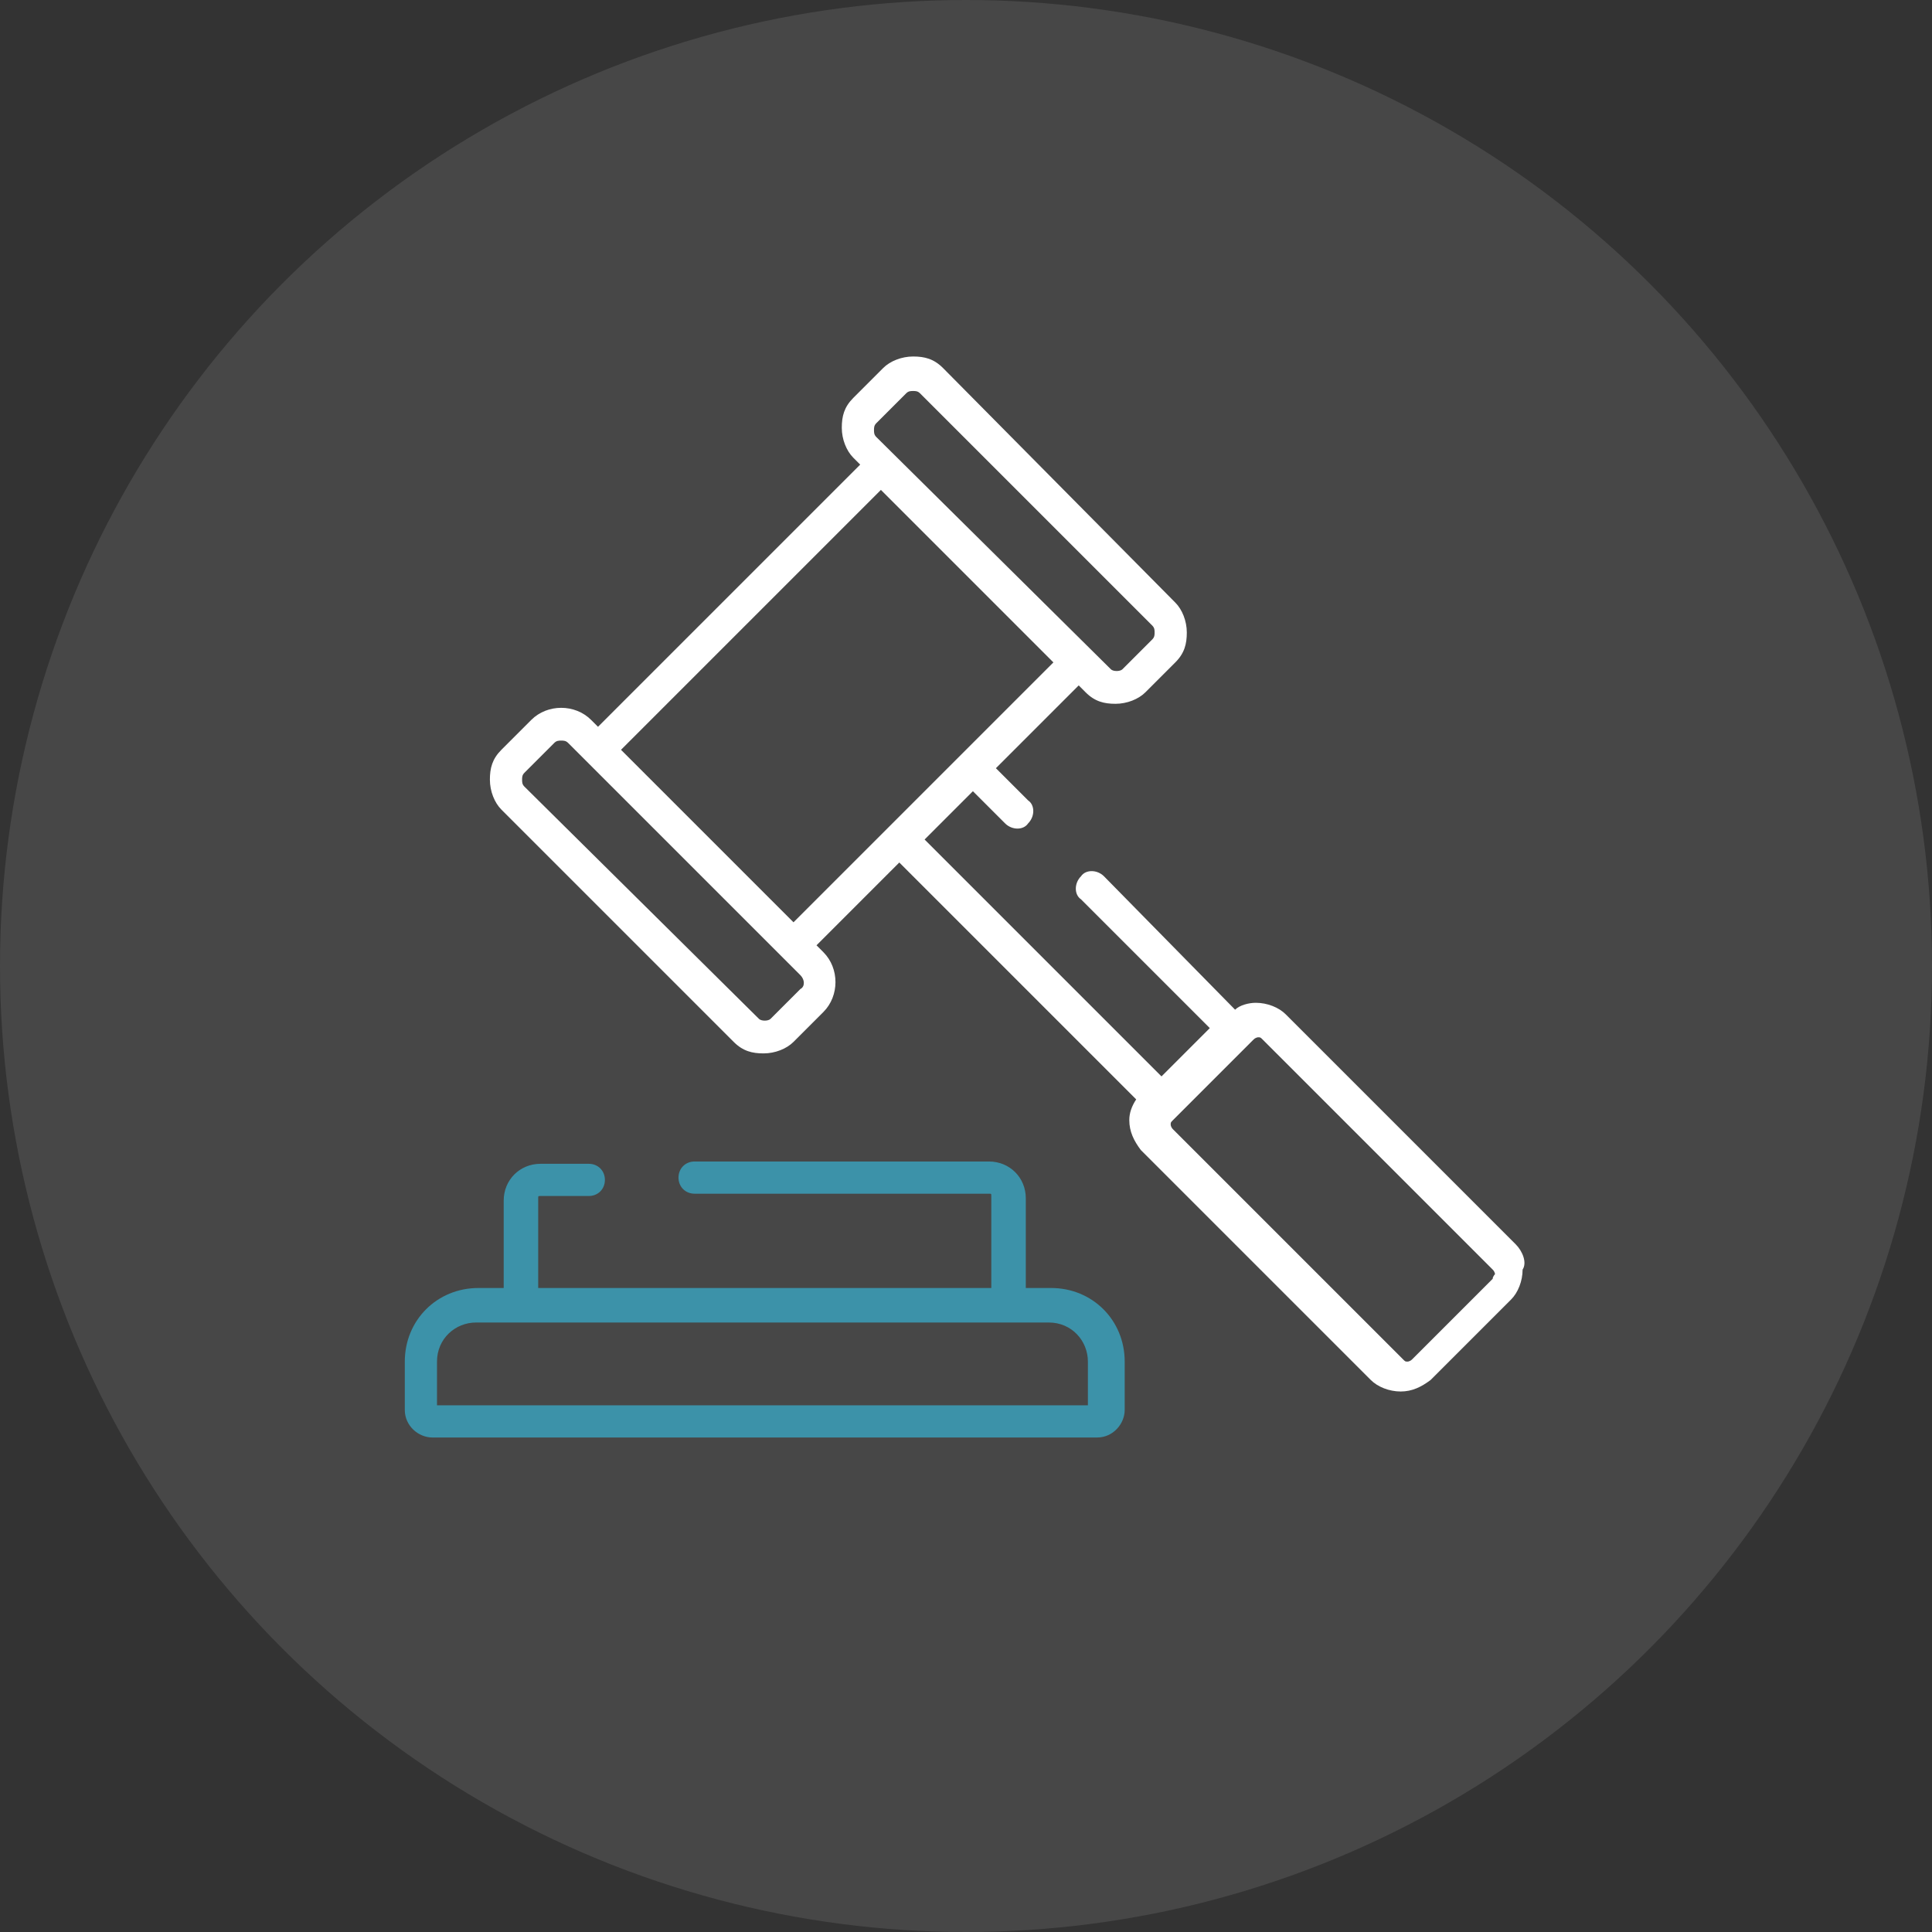
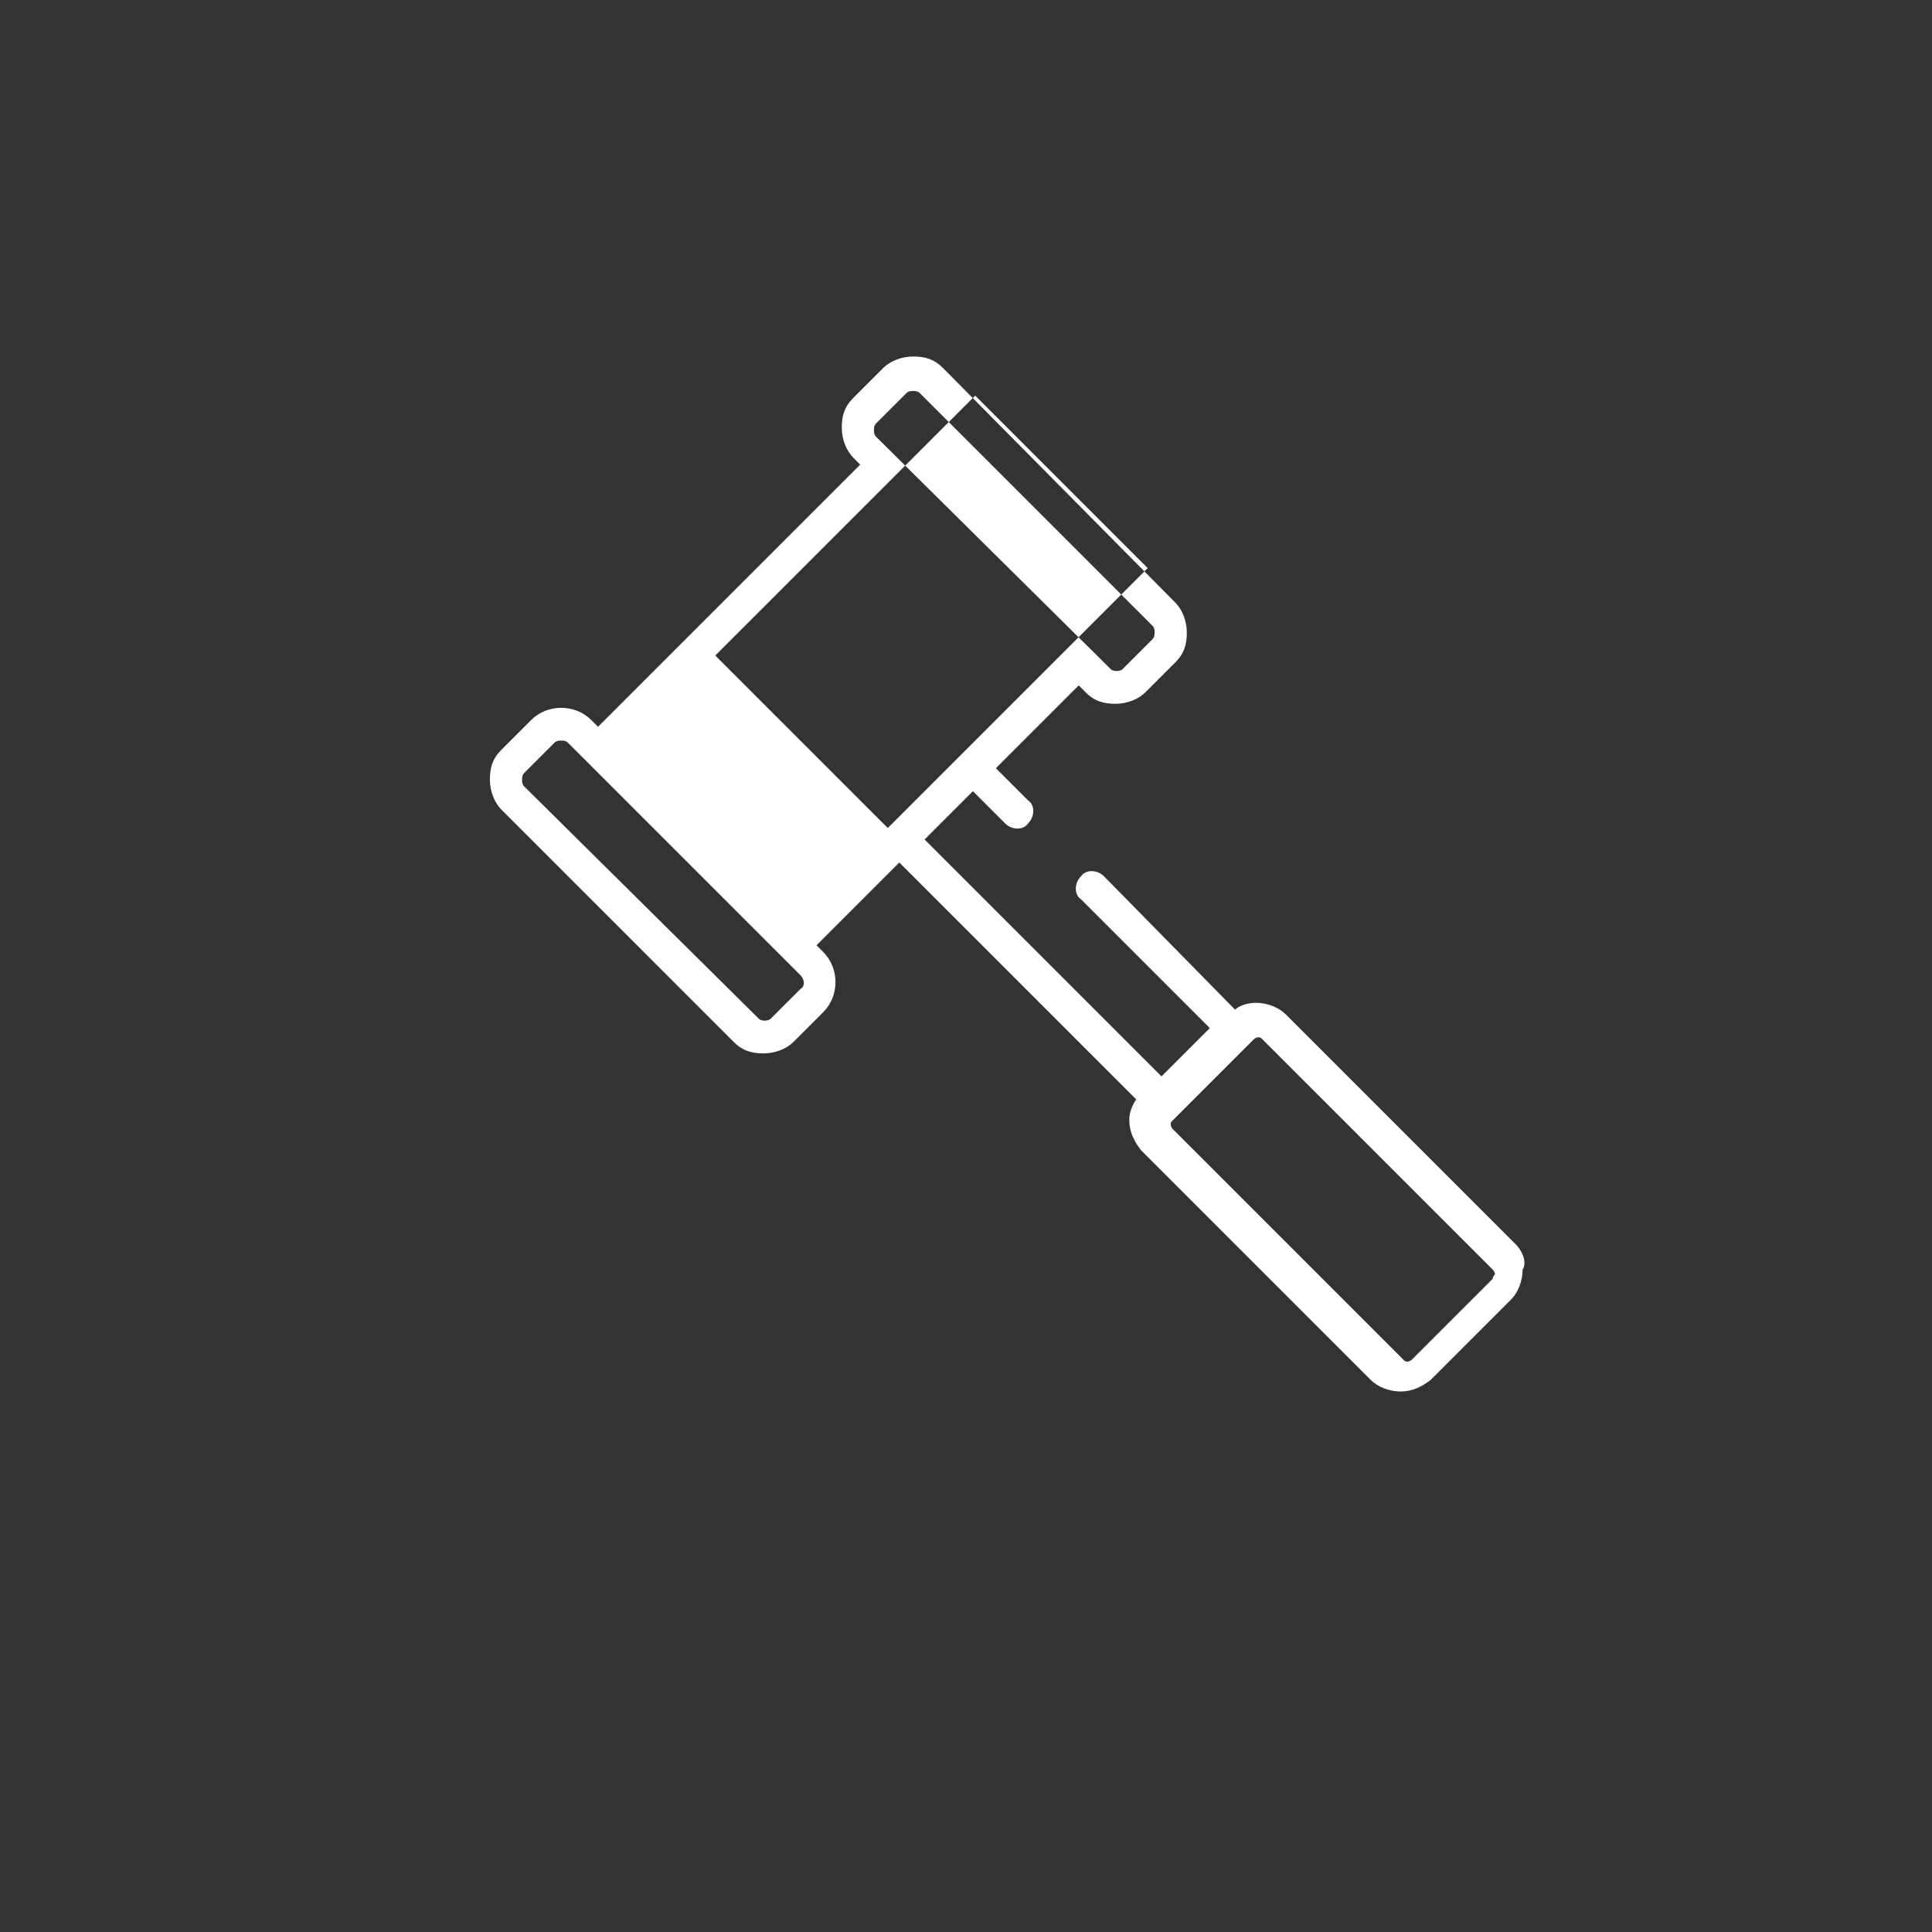
<svg xmlns="http://www.w3.org/2000/svg" version="1.1" id="svg9960" x="0px" y="0px" viewBox="0 0 84 84" style="enable-background:new 0 0 84 84;" xml:space="preserve">
  <rect x="0" y="0" width="84" height="84" fill="#333333" stroke="none" />
  <style type="text/css">
	.st0{opacity:0.1;fill:#FFFFFF;}
	.st1{fill:#FFFFFF;}
	.st2{fill:#3C92A9;}
	.st3{fill:none;}
</style>
  <g>
-     <circle class="st0" cx="42" cy="42" r="42" />
    <g>
      <g>
        <g>
-           <path class="st1" d="M65.9,54.1l-10-10c-0.3-0.3-0.8-0.5-1.3-0.5c-0.3,0-0.7,0.1-0.9,0.3L48,38.1c-0.3-0.3-0.8-0.3-1,0      c-0.3,0.3-0.3,0.8,0,1l5.6,5.6l-2.1,2.1L40.2,36.5l2.1-2.1l1.4,1.4c0.3,0.3,0.8,0.3,1,0c0.3-0.3,0.3-0.8,0-1l-1.4-1.4l3.6-3.6      l0.3,0.3c0.4,0.4,0.8,0.5,1.3,0.5c0.5,0,1-0.2,1.3-0.5l1.3-1.3c0.4-0.4,0.5-0.8,0.5-1.3c0-0.5-0.2-1-0.5-1.3L41,16      c-0.4-0.4-0.8-0.5-1.3-0.5c-0.5,0-1,0.2-1.3,0.5l-1.3,1.3c-0.4,0.4-0.5,0.8-0.5,1.3c0,0.5,0.2,1,0.5,1.3l0.3,0.3L26,31.6      l-0.3-0.3c-0.7-0.7-1.9-0.7-2.6,0l-1.3,1.3c-0.4,0.4-0.5,0.8-0.5,1.3c0,0.5,0.2,1,0.5,1.3l10.1,10.1c0.4,0.4,0.8,0.5,1.3,0.5      c0.5,0,1-0.2,1.3-0.5l1.3-1.3c0,0,0,0,0,0c0.7-0.7,0.7-1.9,0-2.6l-0.3-0.3l3.6-3.6l10.3,10.3c-0.2,0.3-0.3,0.6-0.3,0.9      c0,0.5,0.2,0.9,0.5,1.3l10,10c0.3,0.3,0.8,0.5,1.3,0.5c0.5,0,0.9-0.2,1.3-0.5l3.5-3.5c0.3-0.3,0.5-0.8,0.5-1.3      C66.4,54.9,66.2,54.4,65.9,54.1z M38.1,18.4l1.3-1.3c0.1-0.1,0.2-0.1,0.3-0.1c0.1,0,0.2,0,0.3,0.1l10.1,10.1      c0.1,0.1,0.1,0.2,0.1,0.3s0,0.2-0.1,0.3l-1.3,1.3c-0.1,0.1-0.4,0.1-0.5,0L38.1,19C38,18.9,38,18.8,38,18.7      C38,18.6,38,18.5,38.1,18.4z M34.8,43l-1.3,1.3c-0.1,0.1-0.4,0.1-0.5,0L22.8,34.2c-0.1-0.1-0.1-0.2-0.1-0.3s0-0.2,0.1-0.3      l1.3-1.3c0.1-0.1,0.2-0.1,0.3-0.1s0.2,0,0.3,0.1l10.1,10.1C35,42.6,35,42.9,34.8,43z M38.6,36C38.6,36,38.6,36,38.6,36l-4.1,4.1      l-7.5-7.5l11.3-11.3l7.5,7.5l-4.1,4.1c0,0,0,0,0,0L38.6,36z M64.9,55.6l-3.5,3.5c-0.1,0.1-0.2,0.1-0.2,0.1c-0.1,0-0.1,0-0.2-0.1      l-10-10c-0.1-0.1-0.1-0.2-0.1-0.2c0-0.1,0-0.1,0.1-0.2l0.2-0.2l3.3-3.3c0.1-0.1,0.2-0.1,0.2-0.1c0.1,0,0.1,0,0.2,0.1l10,10      c0.1,0.1,0.1,0.2,0.1,0.2C65,55.4,64.9,55.5,64.9,55.6z" />
+           <path class="st1" d="M65.9,54.1l-10-10c-0.3-0.3-0.8-0.5-1.3-0.5c-0.3,0-0.7,0.1-0.9,0.3L48,38.1c-0.3-0.3-0.8-0.3-1,0      c-0.3,0.3-0.3,0.8,0,1l5.6,5.6l-2.1,2.1L40.2,36.5l2.1-2.1l1.4,1.4c0.3,0.3,0.8,0.3,1,0c0.3-0.3,0.3-0.8,0-1l-1.4-1.4l3.6-3.6      l0.3,0.3c0.4,0.4,0.8,0.5,1.3,0.5c0.5,0,1-0.2,1.3-0.5l1.3-1.3c0.4-0.4,0.5-0.8,0.5-1.3c0-0.5-0.2-1-0.5-1.3L41,16      c-0.4-0.4-0.8-0.5-1.3-0.5c-0.5,0-1,0.2-1.3,0.5l-1.3,1.3c-0.4,0.4-0.5,0.8-0.5,1.3c0,0.5,0.2,1,0.5,1.3l0.3,0.3L26,31.6      l-0.3-0.3c-0.7-0.7-1.9-0.7-2.6,0l-1.3,1.3c-0.4,0.4-0.5,0.8-0.5,1.3c0,0.5,0.2,1,0.5,1.3l10.1,10.1c0.4,0.4,0.8,0.5,1.3,0.5      c0.5,0,1-0.2,1.3-0.5l1.3-1.3c0,0,0,0,0,0c0.7-0.7,0.7-1.9,0-2.6l-0.3-0.3l3.6-3.6l10.3,10.3c-0.2,0.3-0.3,0.6-0.3,0.9      c0,0.5,0.2,0.9,0.5,1.3l10,10c0.3,0.3,0.8,0.5,1.3,0.5c0.5,0,0.9-0.2,1.3-0.5l3.5-3.5c0.3-0.3,0.5-0.8,0.5-1.3      C66.4,54.9,66.2,54.4,65.9,54.1z M38.1,18.4l1.3-1.3c0.1-0.1,0.2-0.1,0.3-0.1c0.1,0,0.2,0,0.3,0.1l10.1,10.1      c0.1,0.1,0.1,0.2,0.1,0.3s0,0.2-0.1,0.3l-1.3,1.3c-0.1,0.1-0.4,0.1-0.5,0L38.1,19C38,18.9,38,18.8,38,18.7      C38,18.6,38,18.5,38.1,18.4z M34.8,43l-1.3,1.3c-0.1,0.1-0.4,0.1-0.5,0L22.8,34.2c-0.1-0.1-0.1-0.2-0.1-0.3s0-0.2,0.1-0.3      l1.3-1.3c0.1-0.1,0.2-0.1,0.3-0.1s0.2,0,0.3,0.1l10.1,10.1C35,42.6,35,42.9,34.8,43z M38.6,36C38.6,36,38.6,36,38.6,36l-7.5-7.5l11.3-11.3l7.5,7.5l-4.1,4.1c0,0,0,0,0,0L38.6,36z M64.9,55.6l-3.5,3.5c-0.1,0.1-0.2,0.1-0.2,0.1c-0.1,0-0.1,0-0.2-0.1      l-10-10c-0.1-0.1-0.1-0.2-0.1-0.2c0-0.1,0-0.1,0.1-0.2l0.2-0.2l3.3-3.3c0.1-0.1,0.2-0.1,0.2-0.1c0.1,0,0.1,0,0.2,0.1l10,10      c0.1,0.1,0.1,0.2,0.1,0.2C65,55.4,64.9,55.5,64.9,55.6z" />
        </g>
      </g>
      <g>
        <g>
-           <path class="st2" d="M45.7,56h-1.1v-3.9c0-0.9-0.7-1.6-1.6-1.6H30.2c-0.4,0-0.7,0.3-0.7,0.7s0.3,0.7,0.7,0.7H43      c0.1,0,0.1,0,0.1,0.1V56H23.4v-3.9c0-0.1,0-0.1,0.1-0.1h2.1c0.4,0,0.7-0.3,0.7-0.7s-0.3-0.7-0.7-0.7h-2.1      c-0.9,0-1.6,0.7-1.6,1.6V56h-1.1c-1.8,0-3.2,1.4-3.2,3.2v2.1c0,0.7,0.6,1.2,1.2,1.2h28.9c0.7,0,1.2-0.6,1.2-1.2v-2.1      C48.9,57.4,47.5,56,45.7,56z M47.4,61.1L47.4,61.1H19v-1.9c0-1,0.8-1.7,1.7-1.7h24.9c1,0,1.7,0.8,1.7,1.7V61.1z" />
-         </g>
+           </g>
      </g>
    </g>
  </g>
</svg>